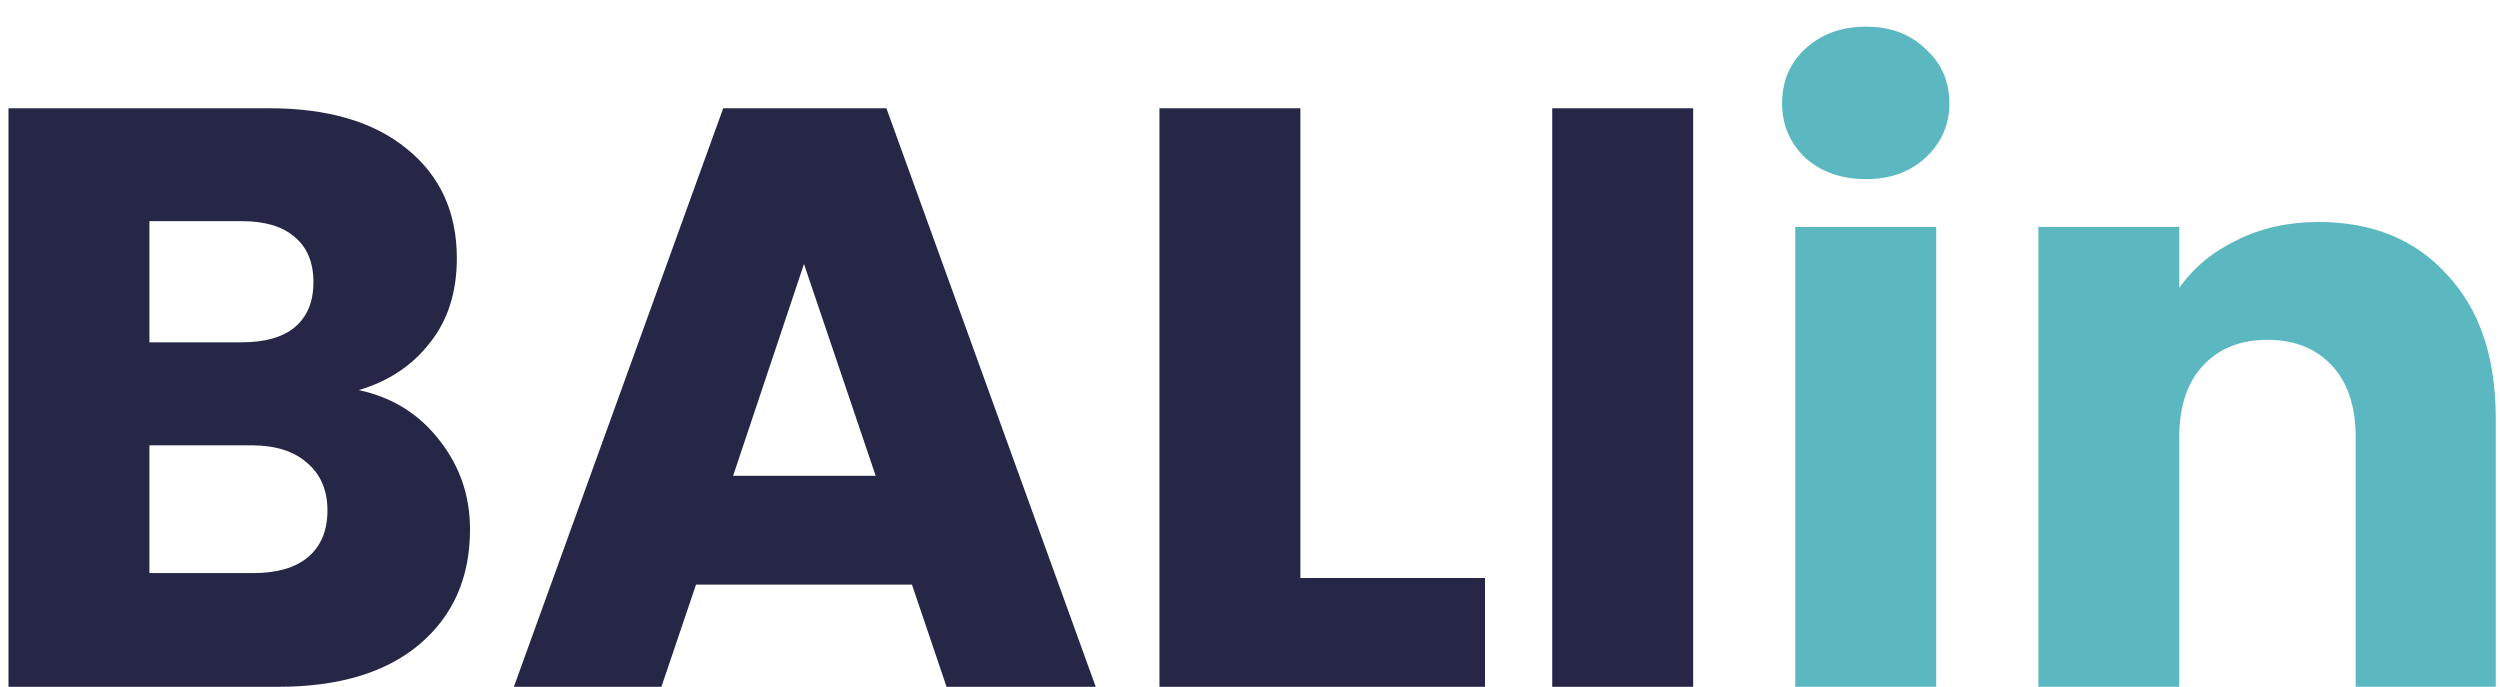
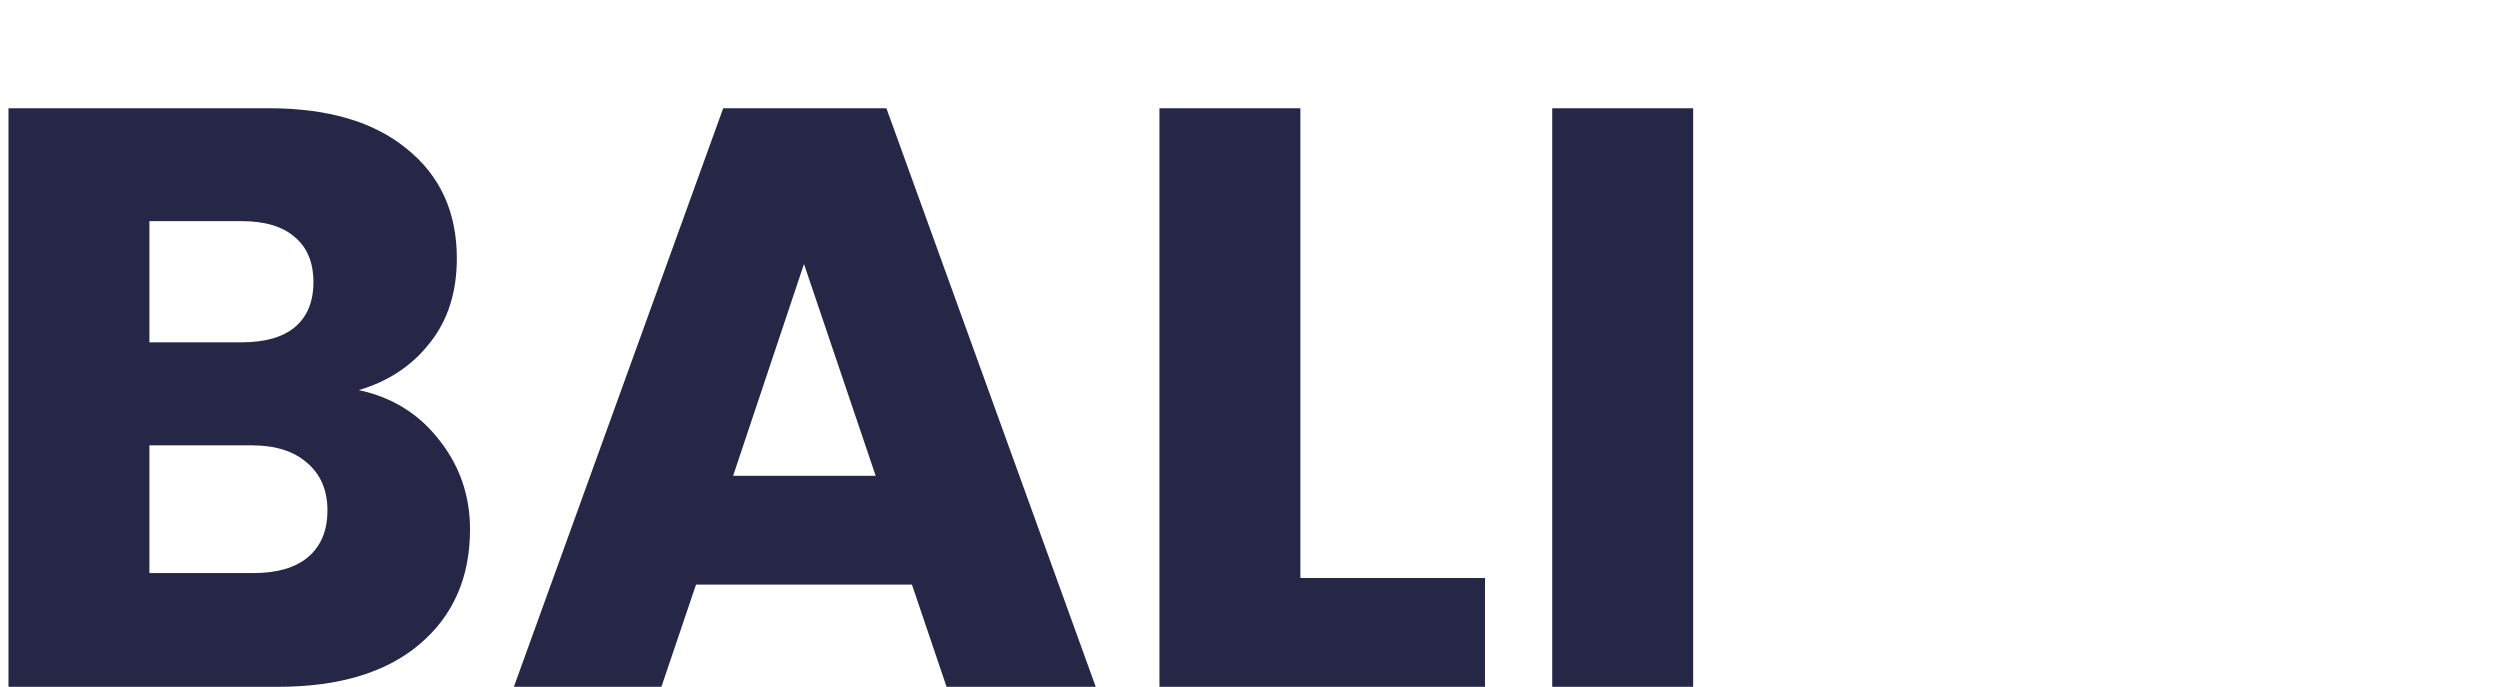
<svg xmlns="http://www.w3.org/2000/svg" width="91" height="25" viewBox="0 0 91 25" fill="none">
  <path d="M13.059 14.2C14.279 14.46 15.259 15.07 15.999 16.03C16.739 16.97 17.109 18.05 17.109 19.27C17.109 21.03 16.489 22.43 15.249 23.47C14.029 24.49 12.319 25 10.119 25H0.309V3.94H9.789C11.929 3.94 13.599 4.43 14.799 5.41C16.019 6.39 16.629 7.72 16.629 9.4C16.629 10.64 16.299 11.67 15.639 12.49C14.999 13.31 14.139 13.88 13.059 14.2ZM5.439 12.46H8.799C9.639 12.46 10.279 12.28 10.719 11.92C11.179 11.54 11.409 10.99 11.409 10.27C11.409 9.55 11.179 9 10.719 8.62C10.279 8.24 9.639 8.05 8.799 8.05H5.439V12.46ZM9.219 20.86C10.079 20.86 10.739 20.67 11.199 20.29C11.679 19.89 11.919 19.32 11.919 18.58C11.919 17.84 11.669 17.26 11.169 16.84C10.689 16.42 10.019 16.21 9.159 16.21H5.439V20.86H9.219ZM33.195 21.28H25.335L24.075 25H18.705L26.325 3.94H32.265L39.885 25H34.455L33.195 21.28ZM31.875 17.32L29.265 9.61L26.685 17.32H31.875ZM47.334 21.04H54.054V25H42.204V3.94H47.334V21.04ZM61.631 3.94V25H56.501V3.94H61.631Z" fill="#262647" />
-   <path d="M67.928 6.52C67.028 6.52 66.288 6.26 65.708 5.74C65.148 5.2 64.868 4.54 64.868 3.76C64.868 2.96 65.148 2.3 65.708 1.78C66.288 1.24 67.028 0.97 67.928 0.97C68.808 0.97 69.528 1.24 70.088 1.78C70.668 2.3 70.958 2.96 70.958 3.76C70.958 4.54 70.668 5.2 70.088 5.74C69.528 6.26 68.808 6.52 67.928 6.52ZM70.478 8.26V25H65.348V8.26H70.478ZM84.396 8.08C86.356 8.08 87.916 8.72 89.076 10C90.256 11.26 90.846 13 90.846 15.22V25H85.746V15.91C85.746 14.79 85.456 13.92 84.876 13.3C84.296 12.68 83.516 12.37 82.536 12.37C81.556 12.37 80.776 12.68 80.196 13.3C79.616 13.92 79.326 14.79 79.326 15.91V25H74.196V8.26H79.326V10.48C79.846 9.74 80.546 9.16 81.426 8.74C82.306 8.3 83.296 8.08 84.396 8.08Z" fill="#5CB8C0" />
</svg>